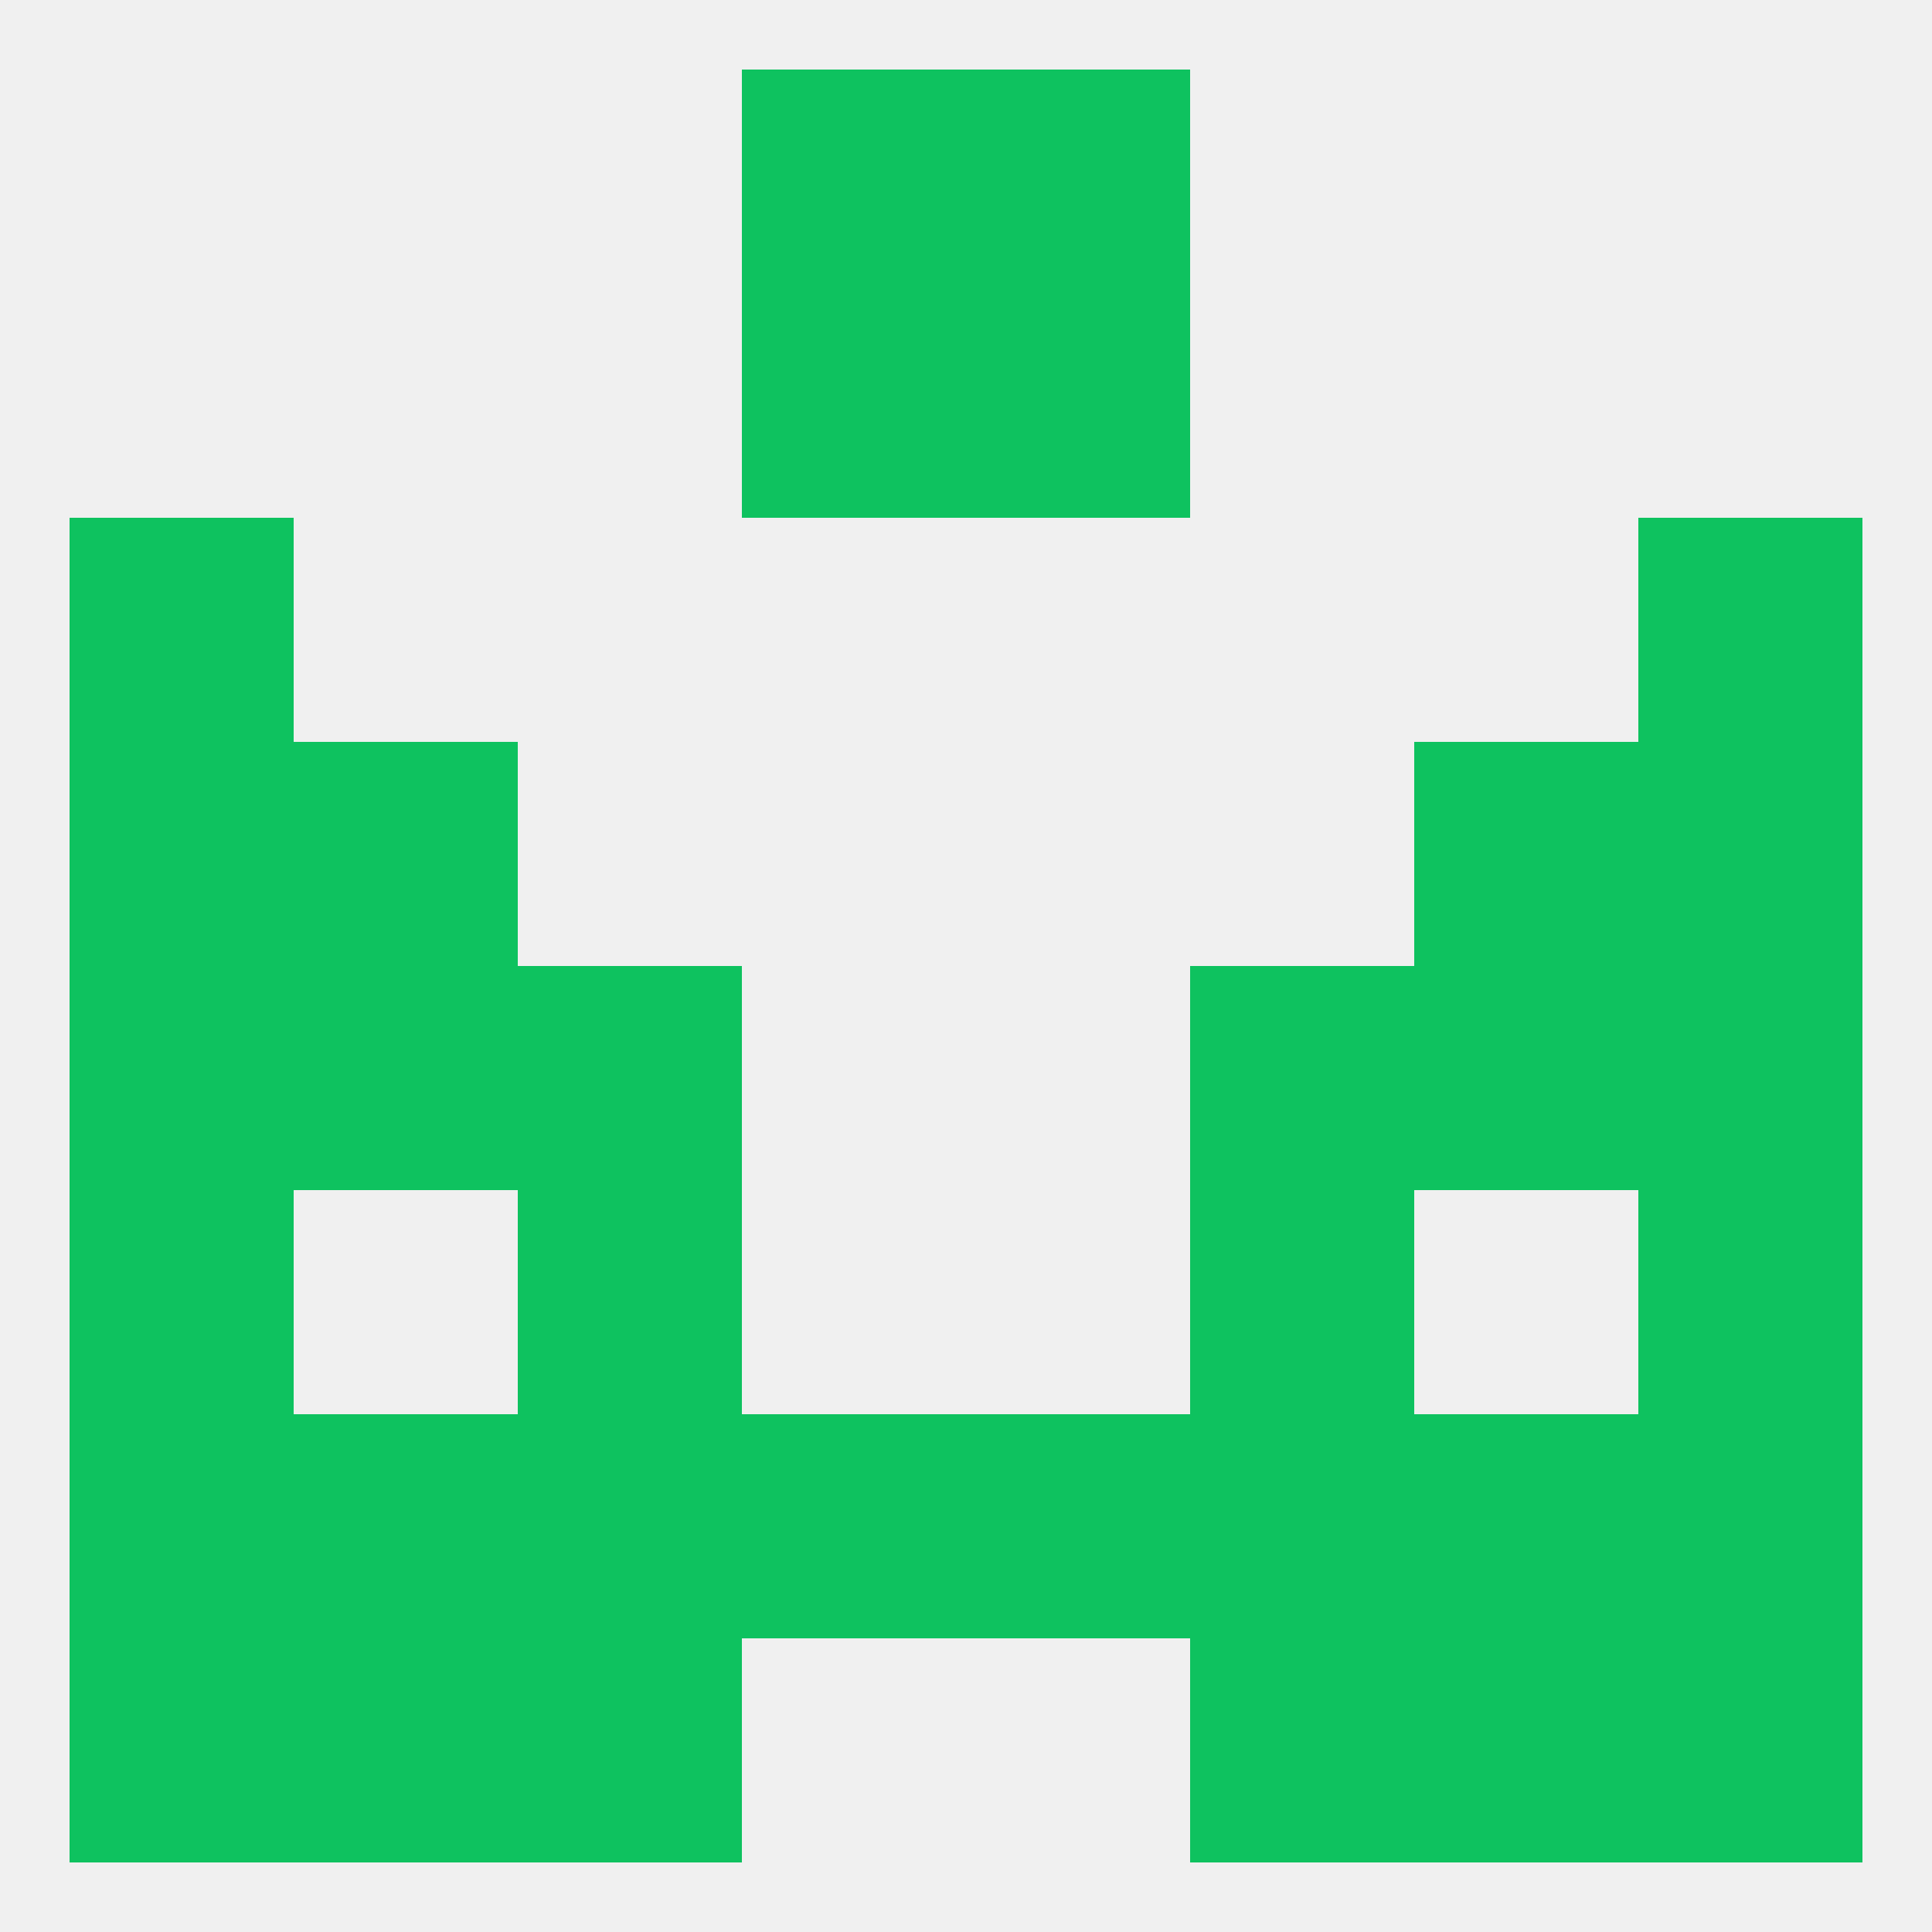
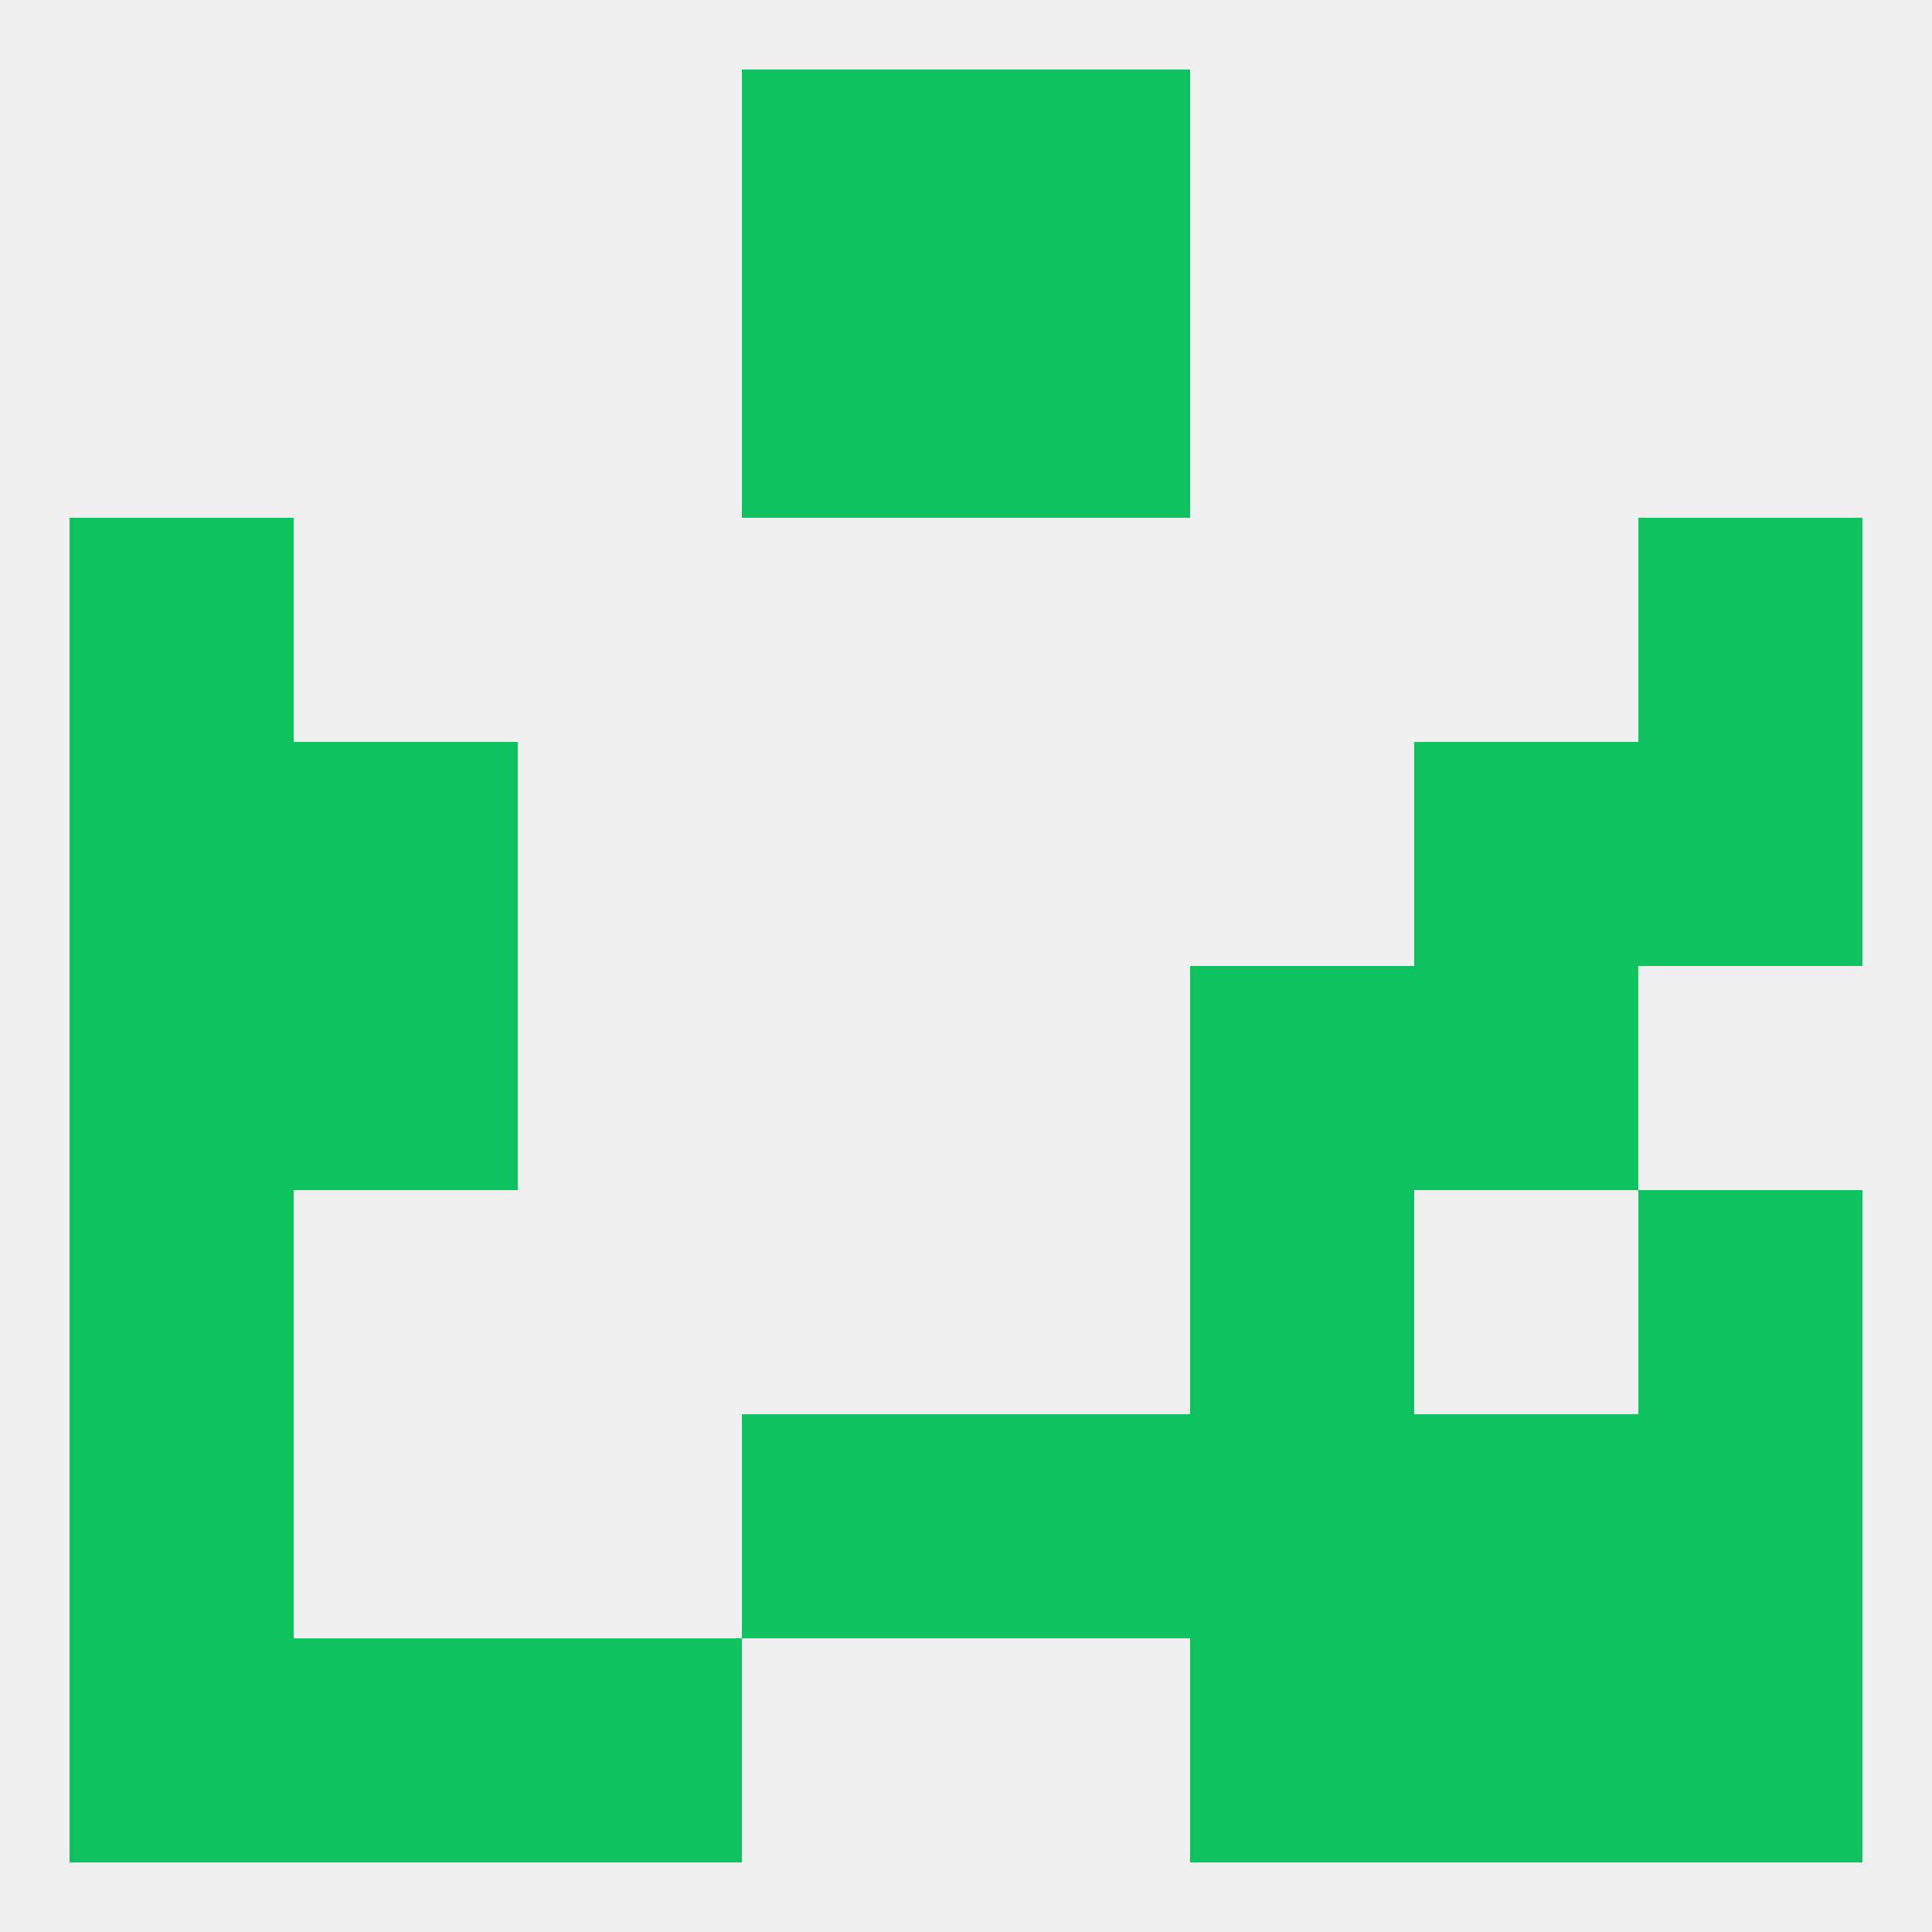
<svg xmlns="http://www.w3.org/2000/svg" version="1.1" baseprofile="full" width="250" height="250" viewBox="0 0 250 250">
  <rect width="100%" height="100%" fill="rgba(240,240,240,255)" />
  <rect x="96" y="9" width="29" height="29" fill="rgba(14,194,95,255)" />
  <rect x="125" y="9" width="29" height="29" fill="rgba(14,194,95,255)" />
  <rect x="96" y="38" width="29" height="29" fill="rgba(14,194,95,255)" />
  <rect x="125" y="38" width="29" height="29" fill="rgba(14,194,95,255)" />
  <rect x="9" y="67" width="29" height="29" fill="rgba(14,194,95,255)" />
  <rect x="212" y="67" width="29" height="29" fill="rgba(14,194,95,255)" />
  <rect x="38" y="96" width="29" height="29" fill="rgba(14,194,95,255)" />
  <rect x="183" y="96" width="29" height="29" fill="rgba(14,194,95,255)" />
  <rect x="9" y="96" width="29" height="29" fill="rgba(14,194,95,255)" />
  <rect x="212" y="96" width="29" height="29" fill="rgba(14,194,95,255)" />
  <rect x="9" y="125" width="29" height="29" fill="rgba(14,194,95,255)" />
-   <rect x="212" y="125" width="29" height="29" fill="rgba(14,194,95,255)" />
-   <rect x="67" y="125" width="29" height="29" fill="rgba(14,194,95,255)" />
  <rect x="154" y="125" width="29" height="29" fill="rgba(14,194,95,255)" />
  <rect x="38" y="125" width="29" height="29" fill="rgba(14,194,95,255)" />
  <rect x="183" y="125" width="29" height="29" fill="rgba(14,194,95,255)" />
  <rect x="9" y="154" width="29" height="29" fill="rgba(14,194,95,255)" />
  <rect x="212" y="154" width="29" height="29" fill="rgba(14,194,95,255)" />
-   <rect x="67" y="154" width="29" height="29" fill="rgba(14,194,95,255)" />
  <rect x="154" y="154" width="29" height="29" fill="rgba(14,194,95,255)" />
  <rect x="96" y="183" width="29" height="29" fill="rgba(14,194,95,255)" />
  <rect x="125" y="183" width="29" height="29" fill="rgba(14,194,95,255)" />
  <rect x="9" y="183" width="29" height="29" fill="rgba(14,194,95,255)" />
  <rect x="212" y="183" width="29" height="29" fill="rgba(14,194,95,255)" />
-   <rect x="67" y="183" width="29" height="29" fill="rgba(14,194,95,255)" />
  <rect x="154" y="183" width="29" height="29" fill="rgba(14,194,95,255)" />
-   <rect x="38" y="183" width="29" height="29" fill="rgba(14,194,95,255)" />
  <rect x="183" y="183" width="29" height="29" fill="rgba(14,194,95,255)" />
  <rect x="38" y="212" width="29" height="29" fill="rgba(14,194,95,255)" />
  <rect x="183" y="212" width="29" height="29" fill="rgba(14,194,95,255)" />
  <rect x="9" y="212" width="29" height="29" fill="rgba(14,194,95,255)" />
  <rect x="212" y="212" width="29" height="29" fill="rgba(14,194,95,255)" />
  <rect x="67" y="212" width="29" height="29" fill="rgba(14,194,95,255)" />
  <rect x="154" y="212" width="29" height="29" fill="rgba(14,194,95,255)" />
</svg>